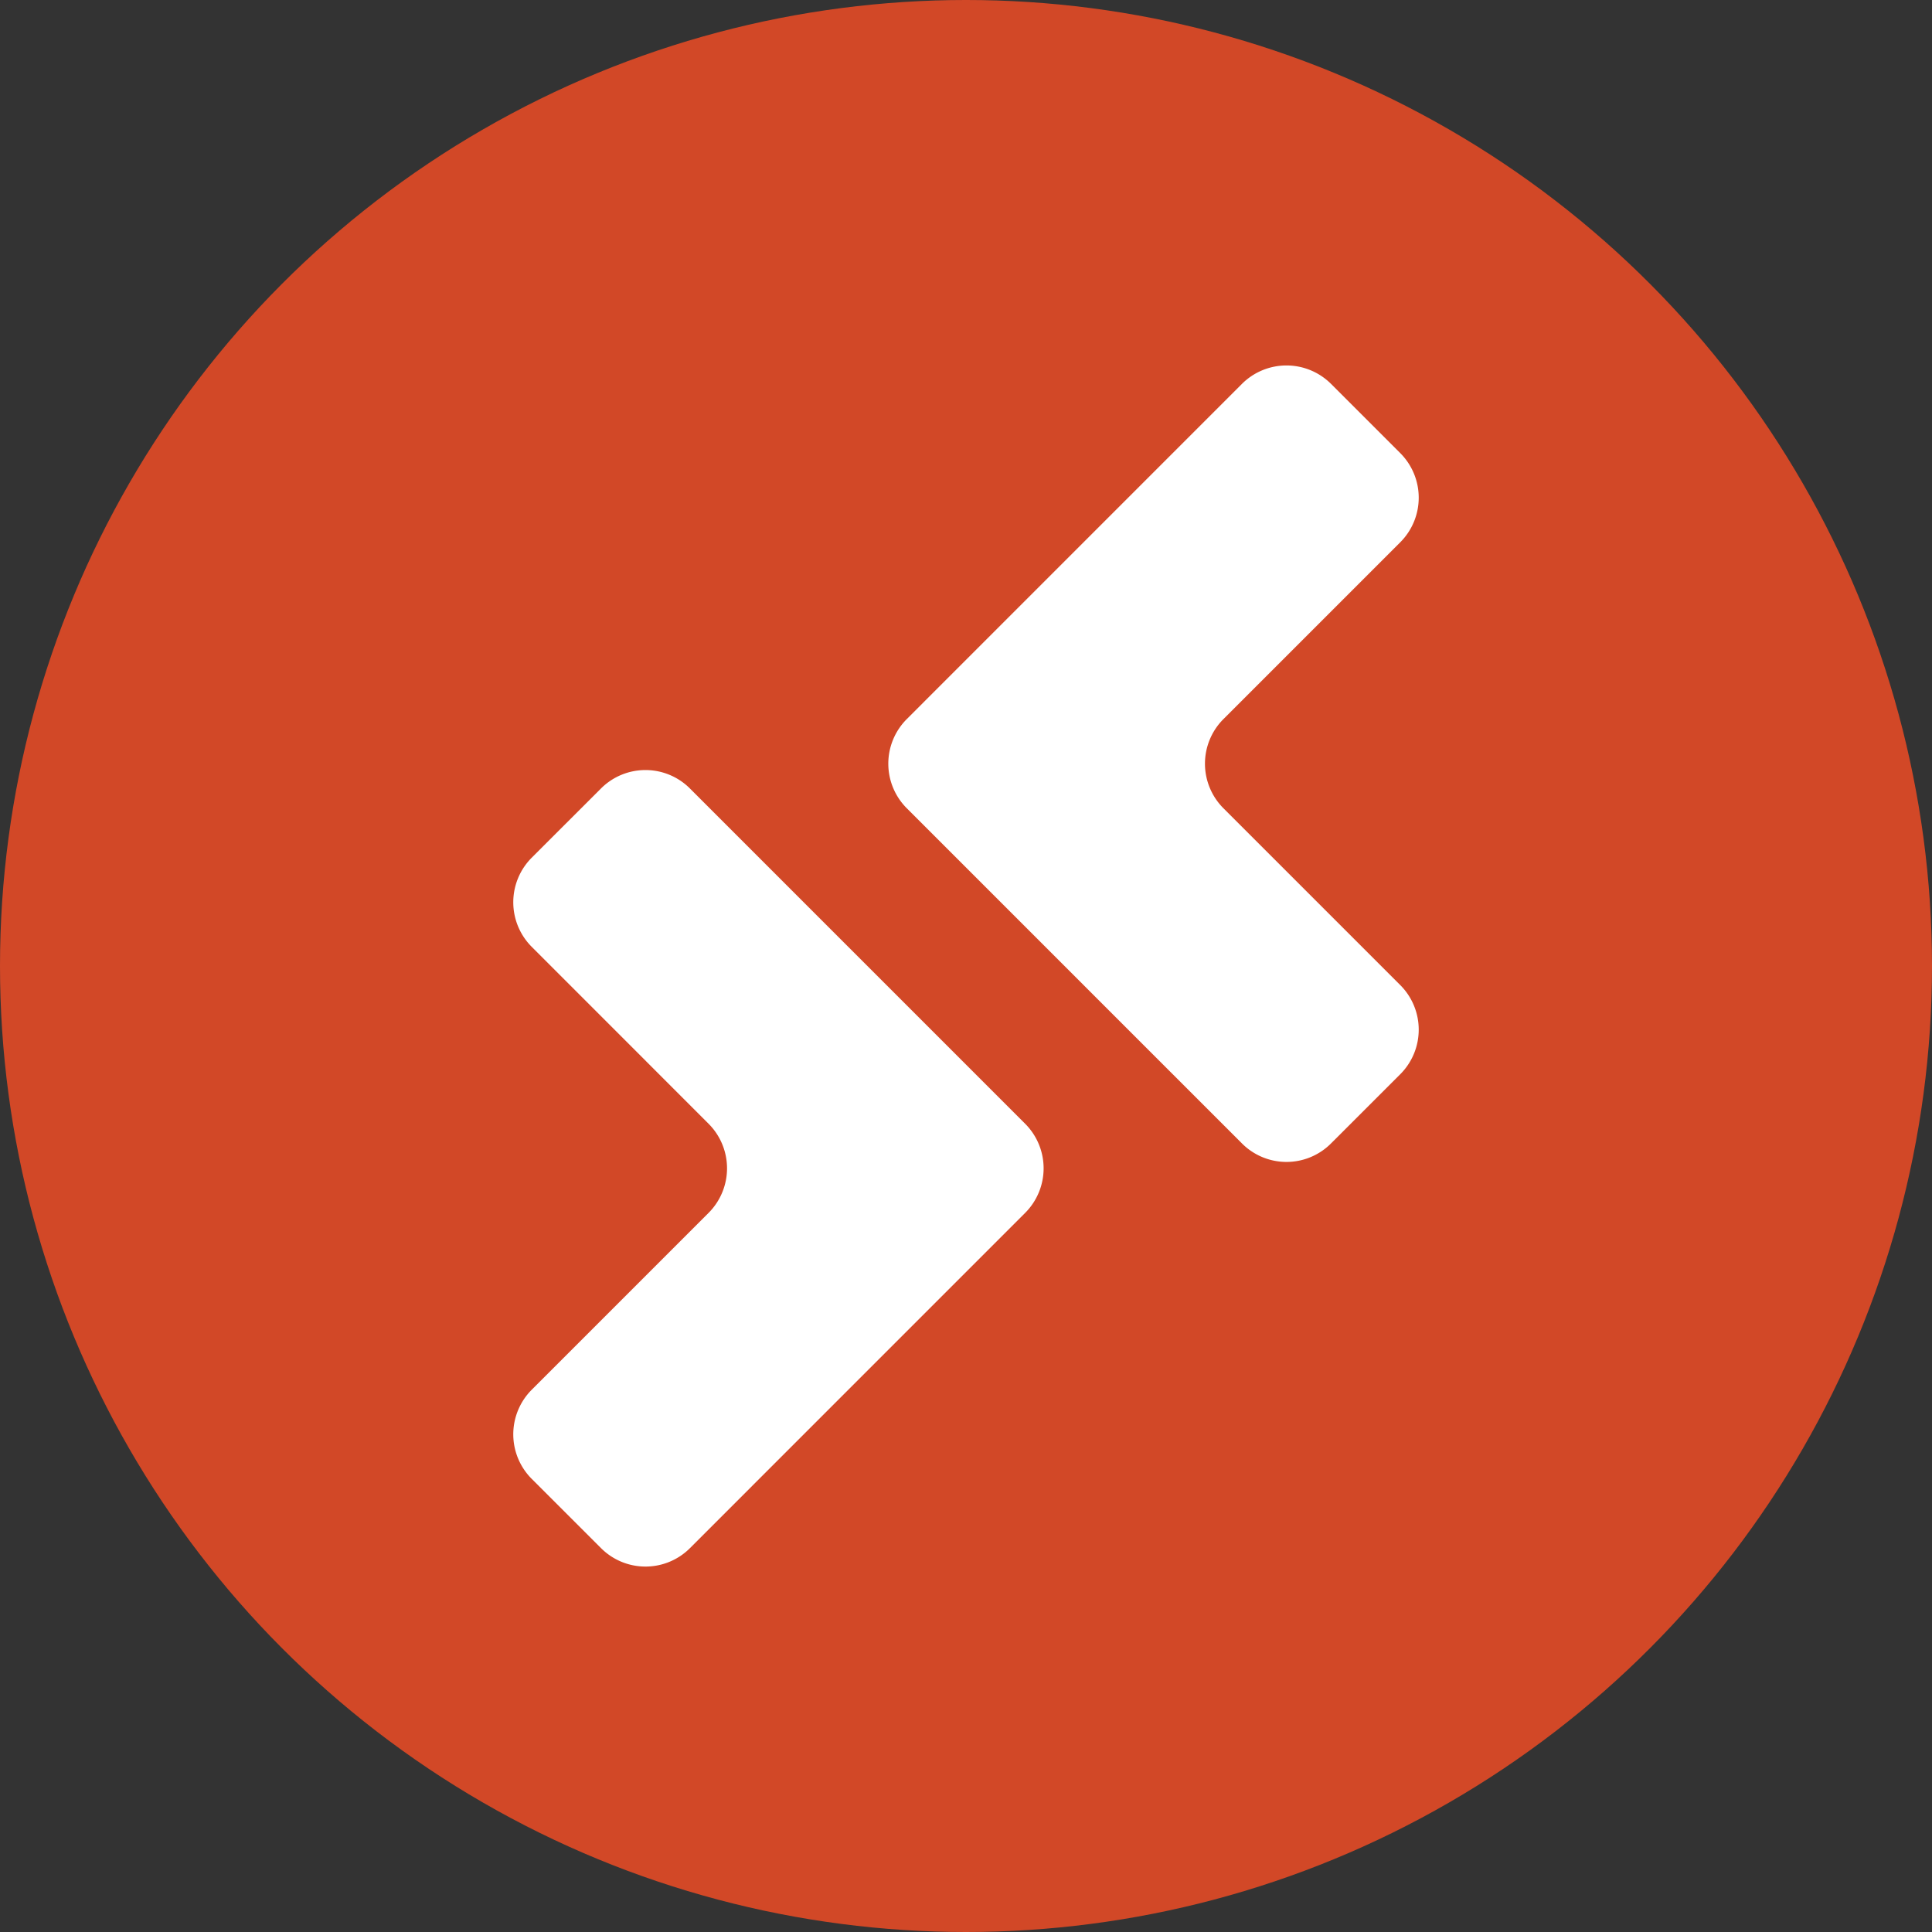
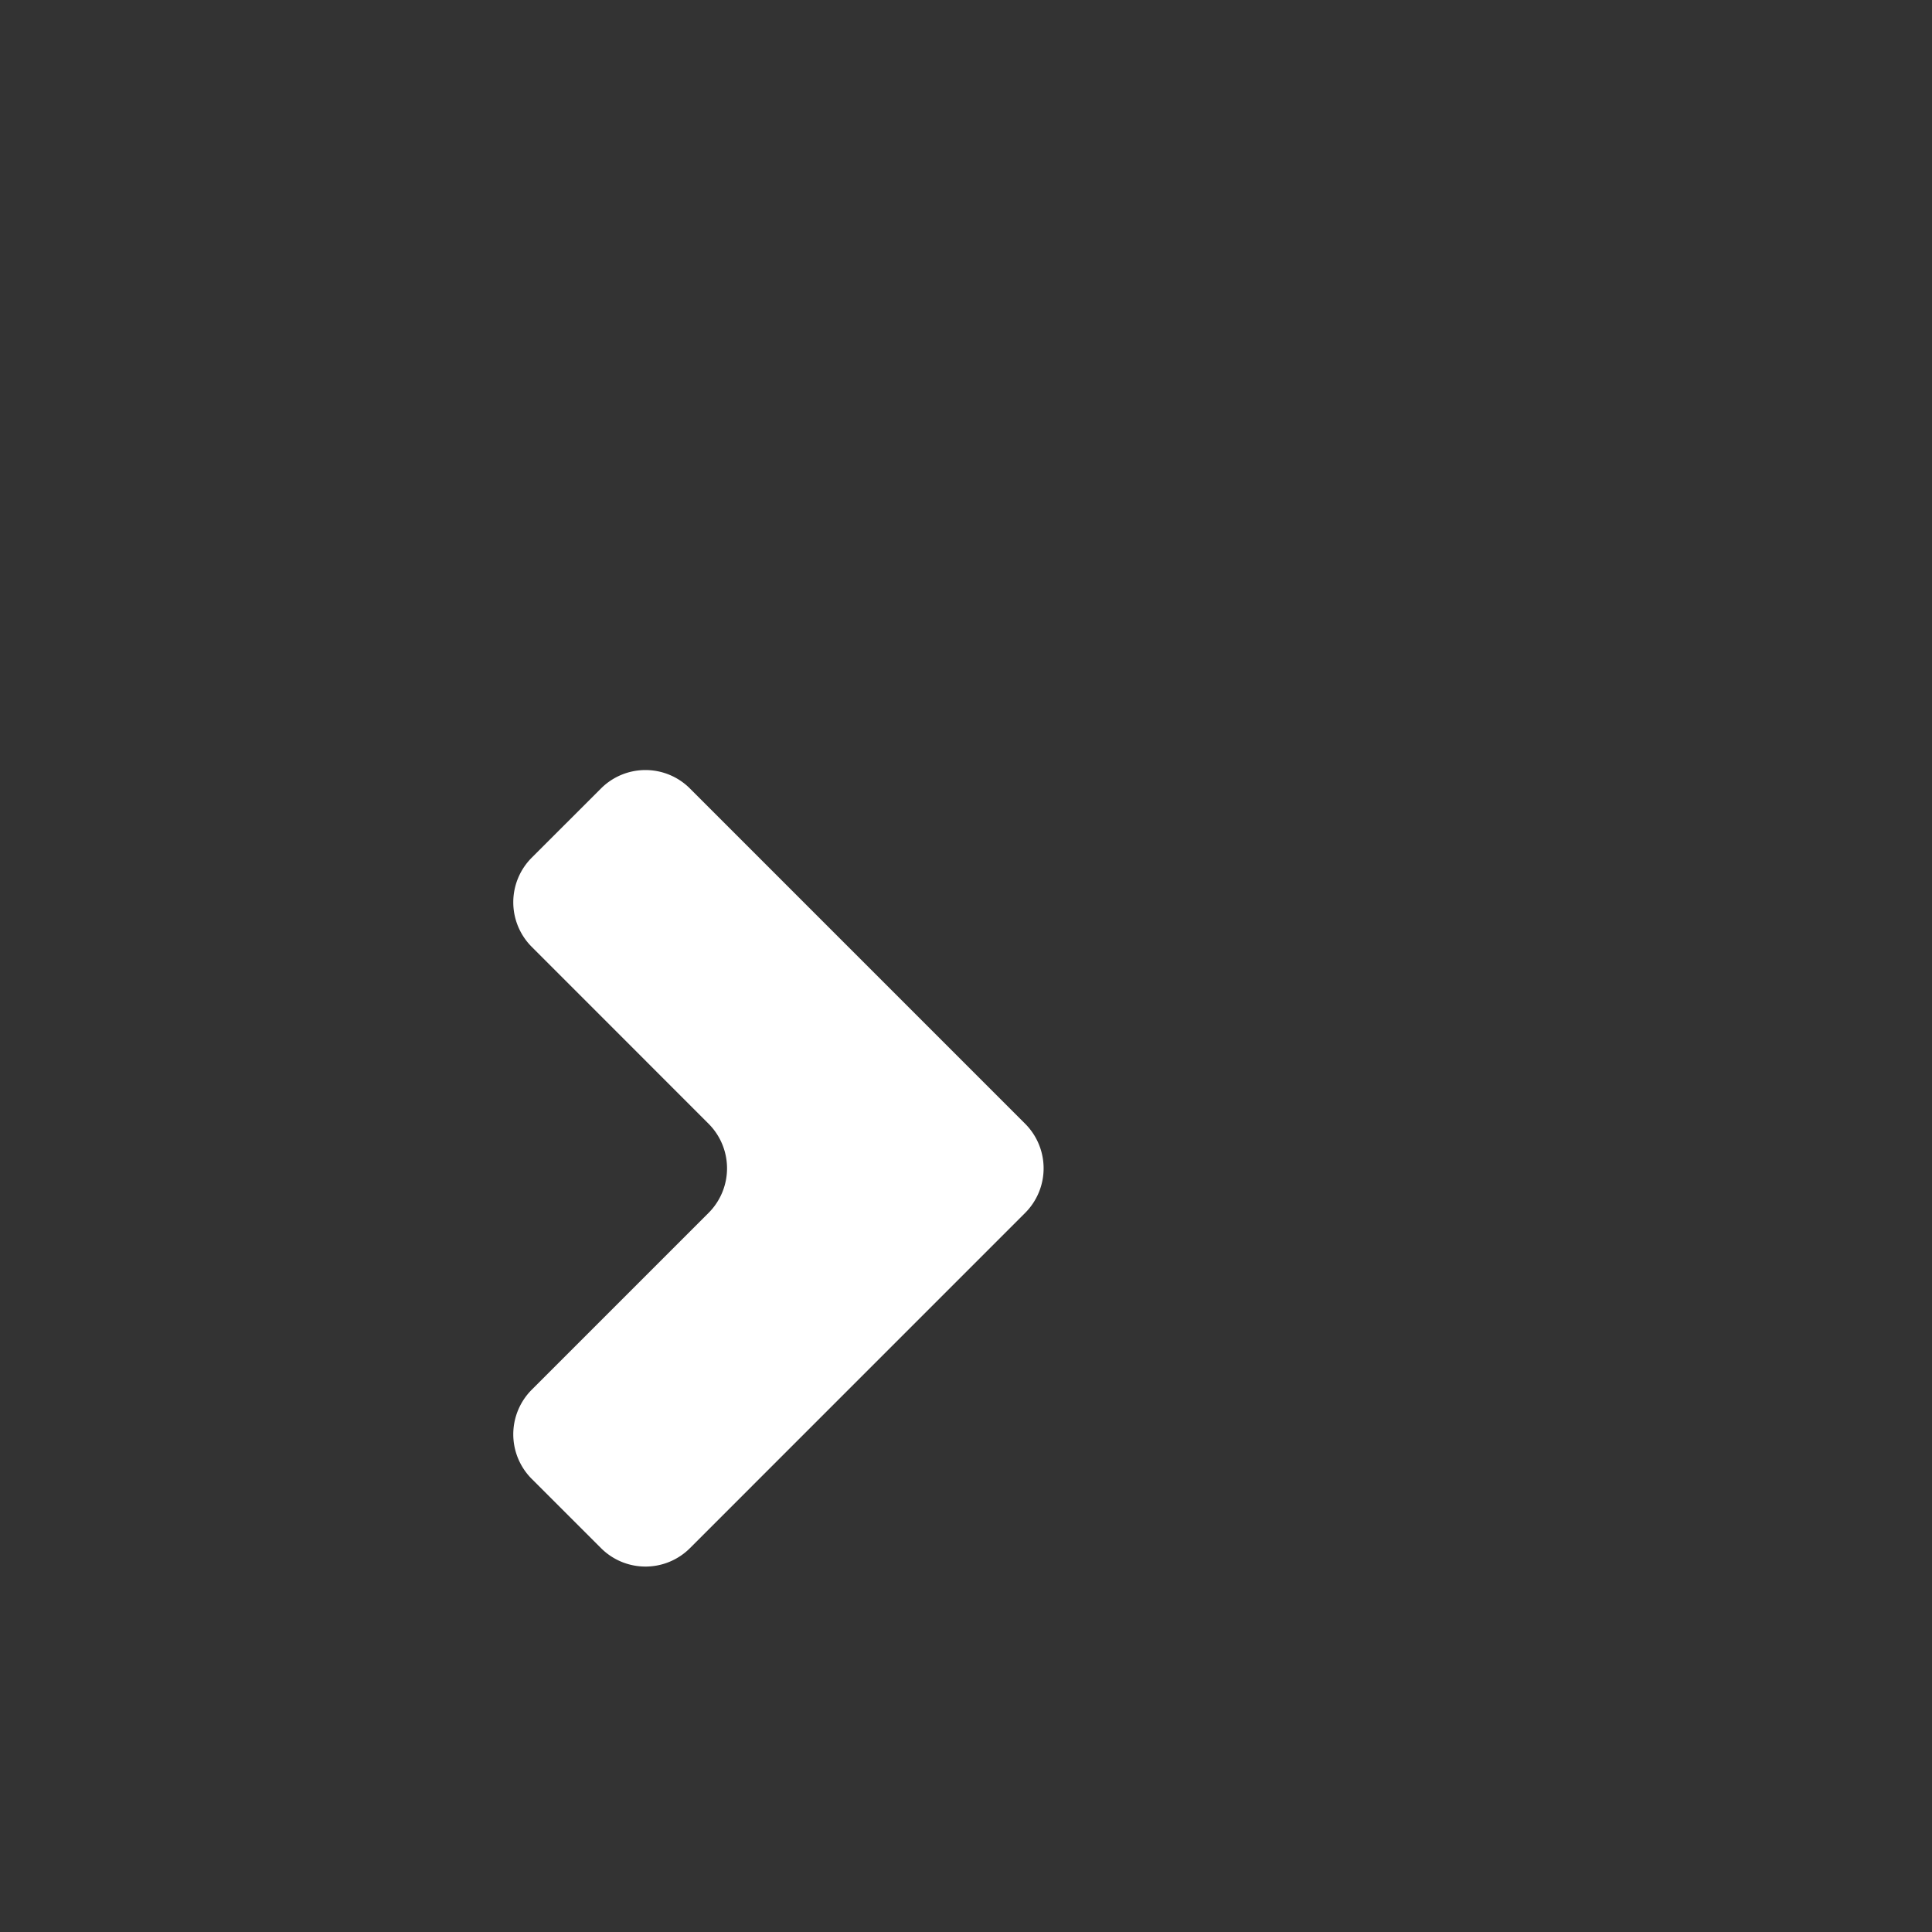
<svg xmlns="http://www.w3.org/2000/svg" viewBox="0 0 491.82 491.82">
  <rect x="0" y="0" width="491.82" height="491.82" fill="#333333" stroke="none" />
-   <circle cx="245.91" cy="245.91" fill="#d24827" r="245.91" />
  <g fill="#fff">
    <path d="m175.63 394.11a16 16 0 0 1 -22.62 0l-17.68-17.67a16.05 16.05 0 0 1 0-22.63l45.08-45.08a16.05 16.05 0 0 0 0-22.63l-45.08-45.1a16.05 16.05 0 0 1 0-22.63l17.67-17.66a16 16 0 0 1 22.62 0l85.38 85.39a16.05 16.05 0 0 1 0 22.63z" />
-     <path d="m316.18 97.7a16.05 16.05 0 0 1 22.63 0l17.68 17.68a16.05 16.05 0 0 1 0 22.63l-45.08 45.08a16.05 16.05 0 0 0 0 22.63l45.08 45.08a16.05 16.05 0 0 1 0 22.63l-17.68 17.67a16 16 0 0 1 -22.63 0l-85.38-85.38a16.05 16.05 0 0 1 0-22.63z" />
  </g>
</svg>